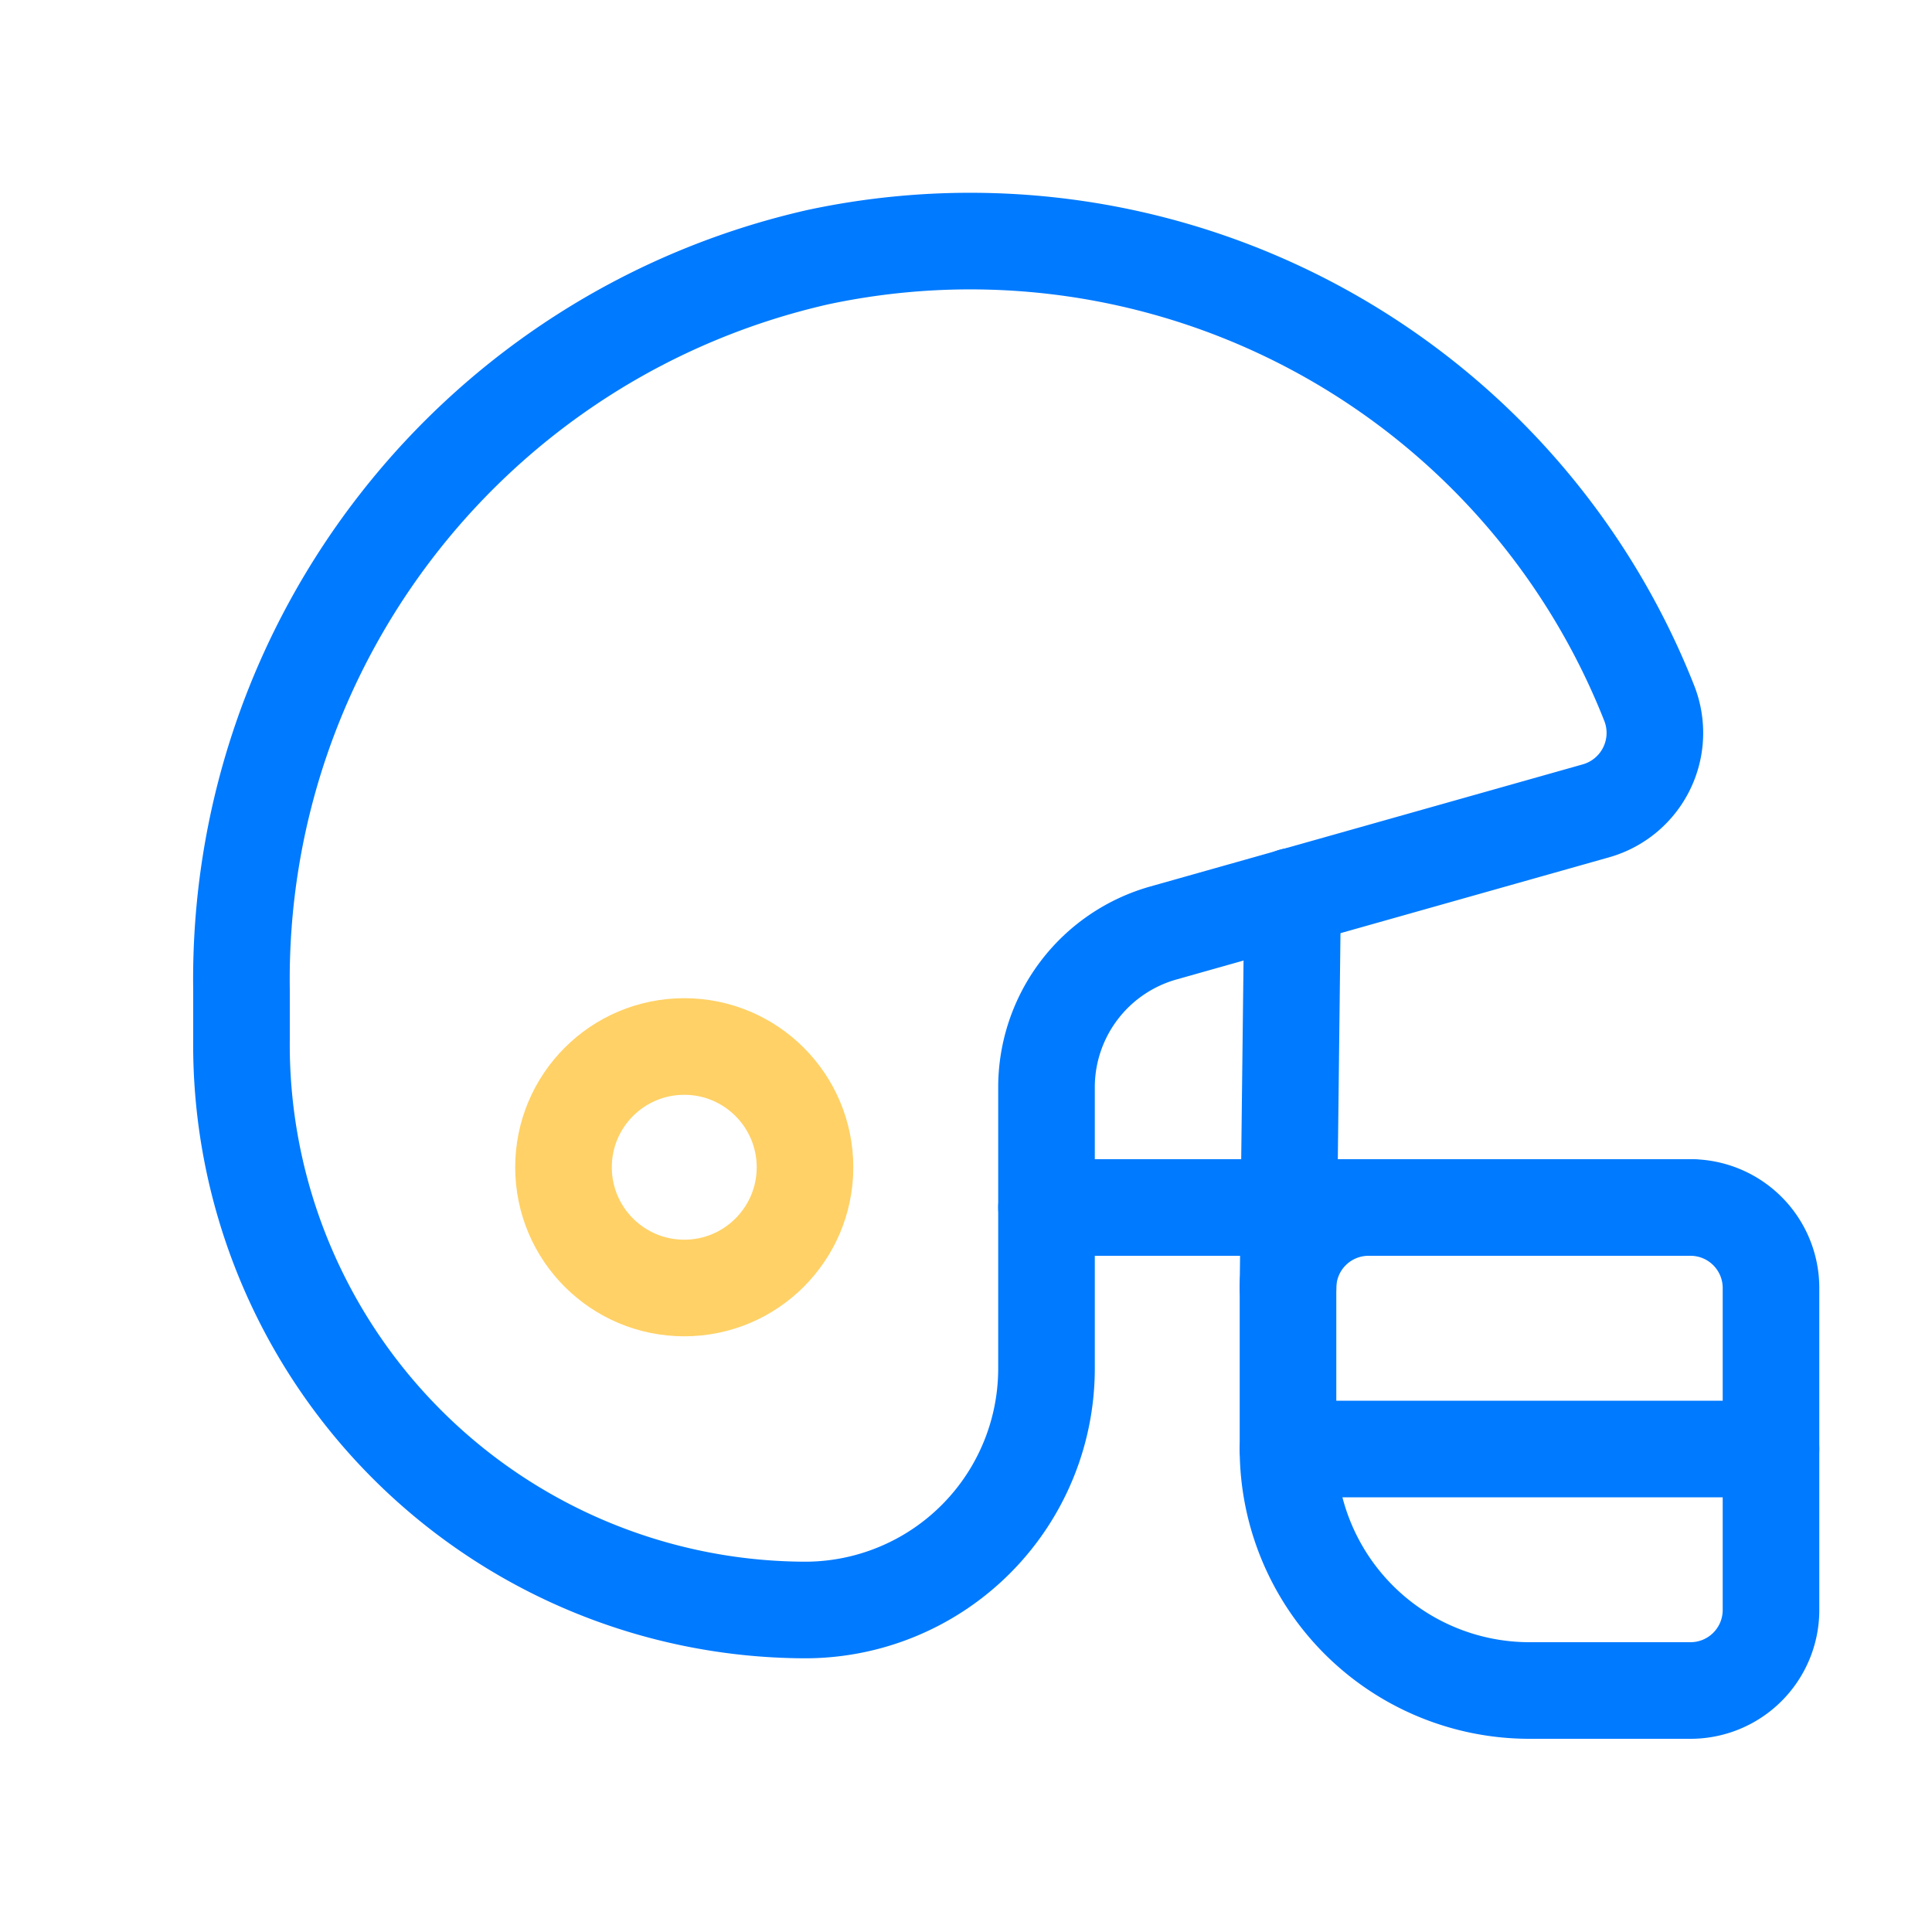
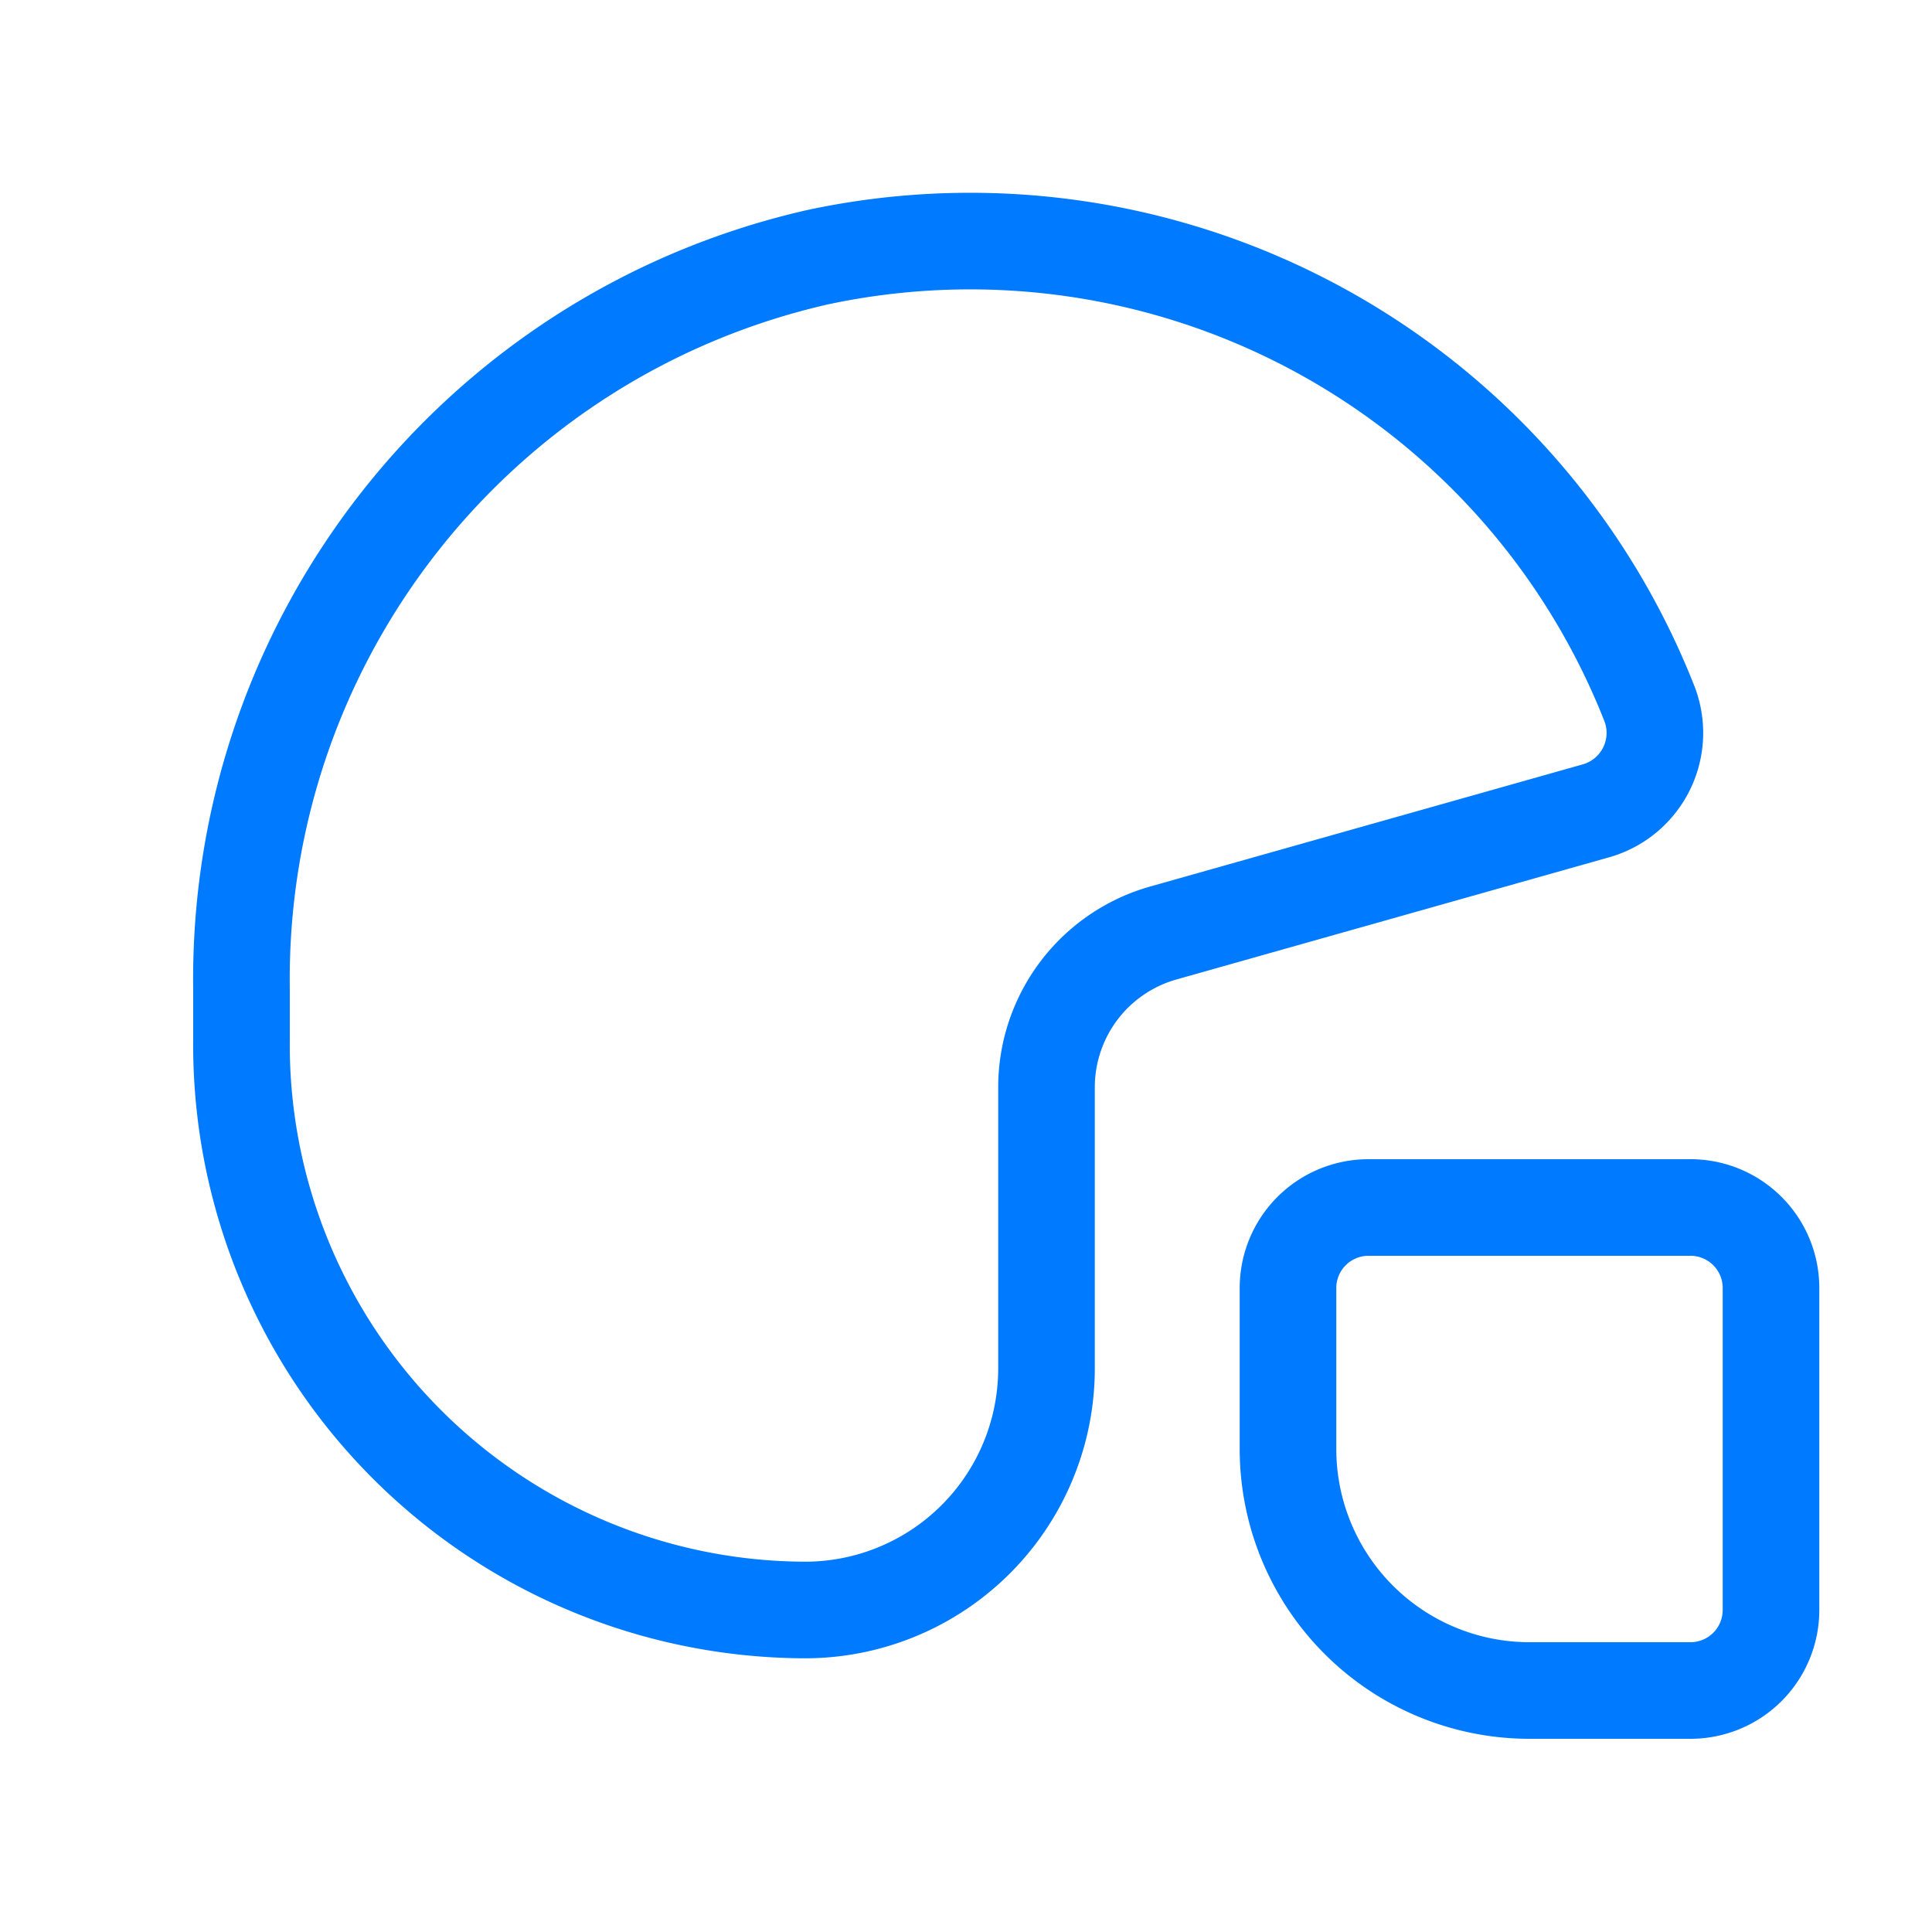
<svg xmlns="http://www.w3.org/2000/svg" width="60" height="60" fill="none" stroke-width="3" stroke-linejoin="round">
-   <circle cx="21.25" cy="36.25" r="3.75" stroke="#ffd166" />
  <g stroke="#007aff">
    <path d="M42.5 37.5h10A2.5 2.5 0 0 1 55 40v10a2.5 2.5 0 0 1-2.5 2.5h-5A7.5 7.5 0 0 1 40 45v-5a2.5 2.5 0 0 1 2.5-2.5z" />
-     <path d="M55 45H40m0-5l.143-12.167" stroke-linecap="round" />
    <path d="M25.395 7.987C14.806 10.396 7.345 19.883 7.5 30.742v1.516c-.05 4.679 1.77 9.184 5.056 12.515S20.321 49.986 25 50h0a7.5 7.5 0 0 0 7.5-7.5v-8.734a4.98 4.98 0 0 1 3.625-4.79l13.436-3.794c.681-.192 1.25-.662 1.567-1.296s.352-1.37.097-2.031A22.67 22.67 0 0 0 25.395 7.987z" />
-     <path d="M52.5 37.5h-20" stroke-linecap="round" />
  </g>
</svg>